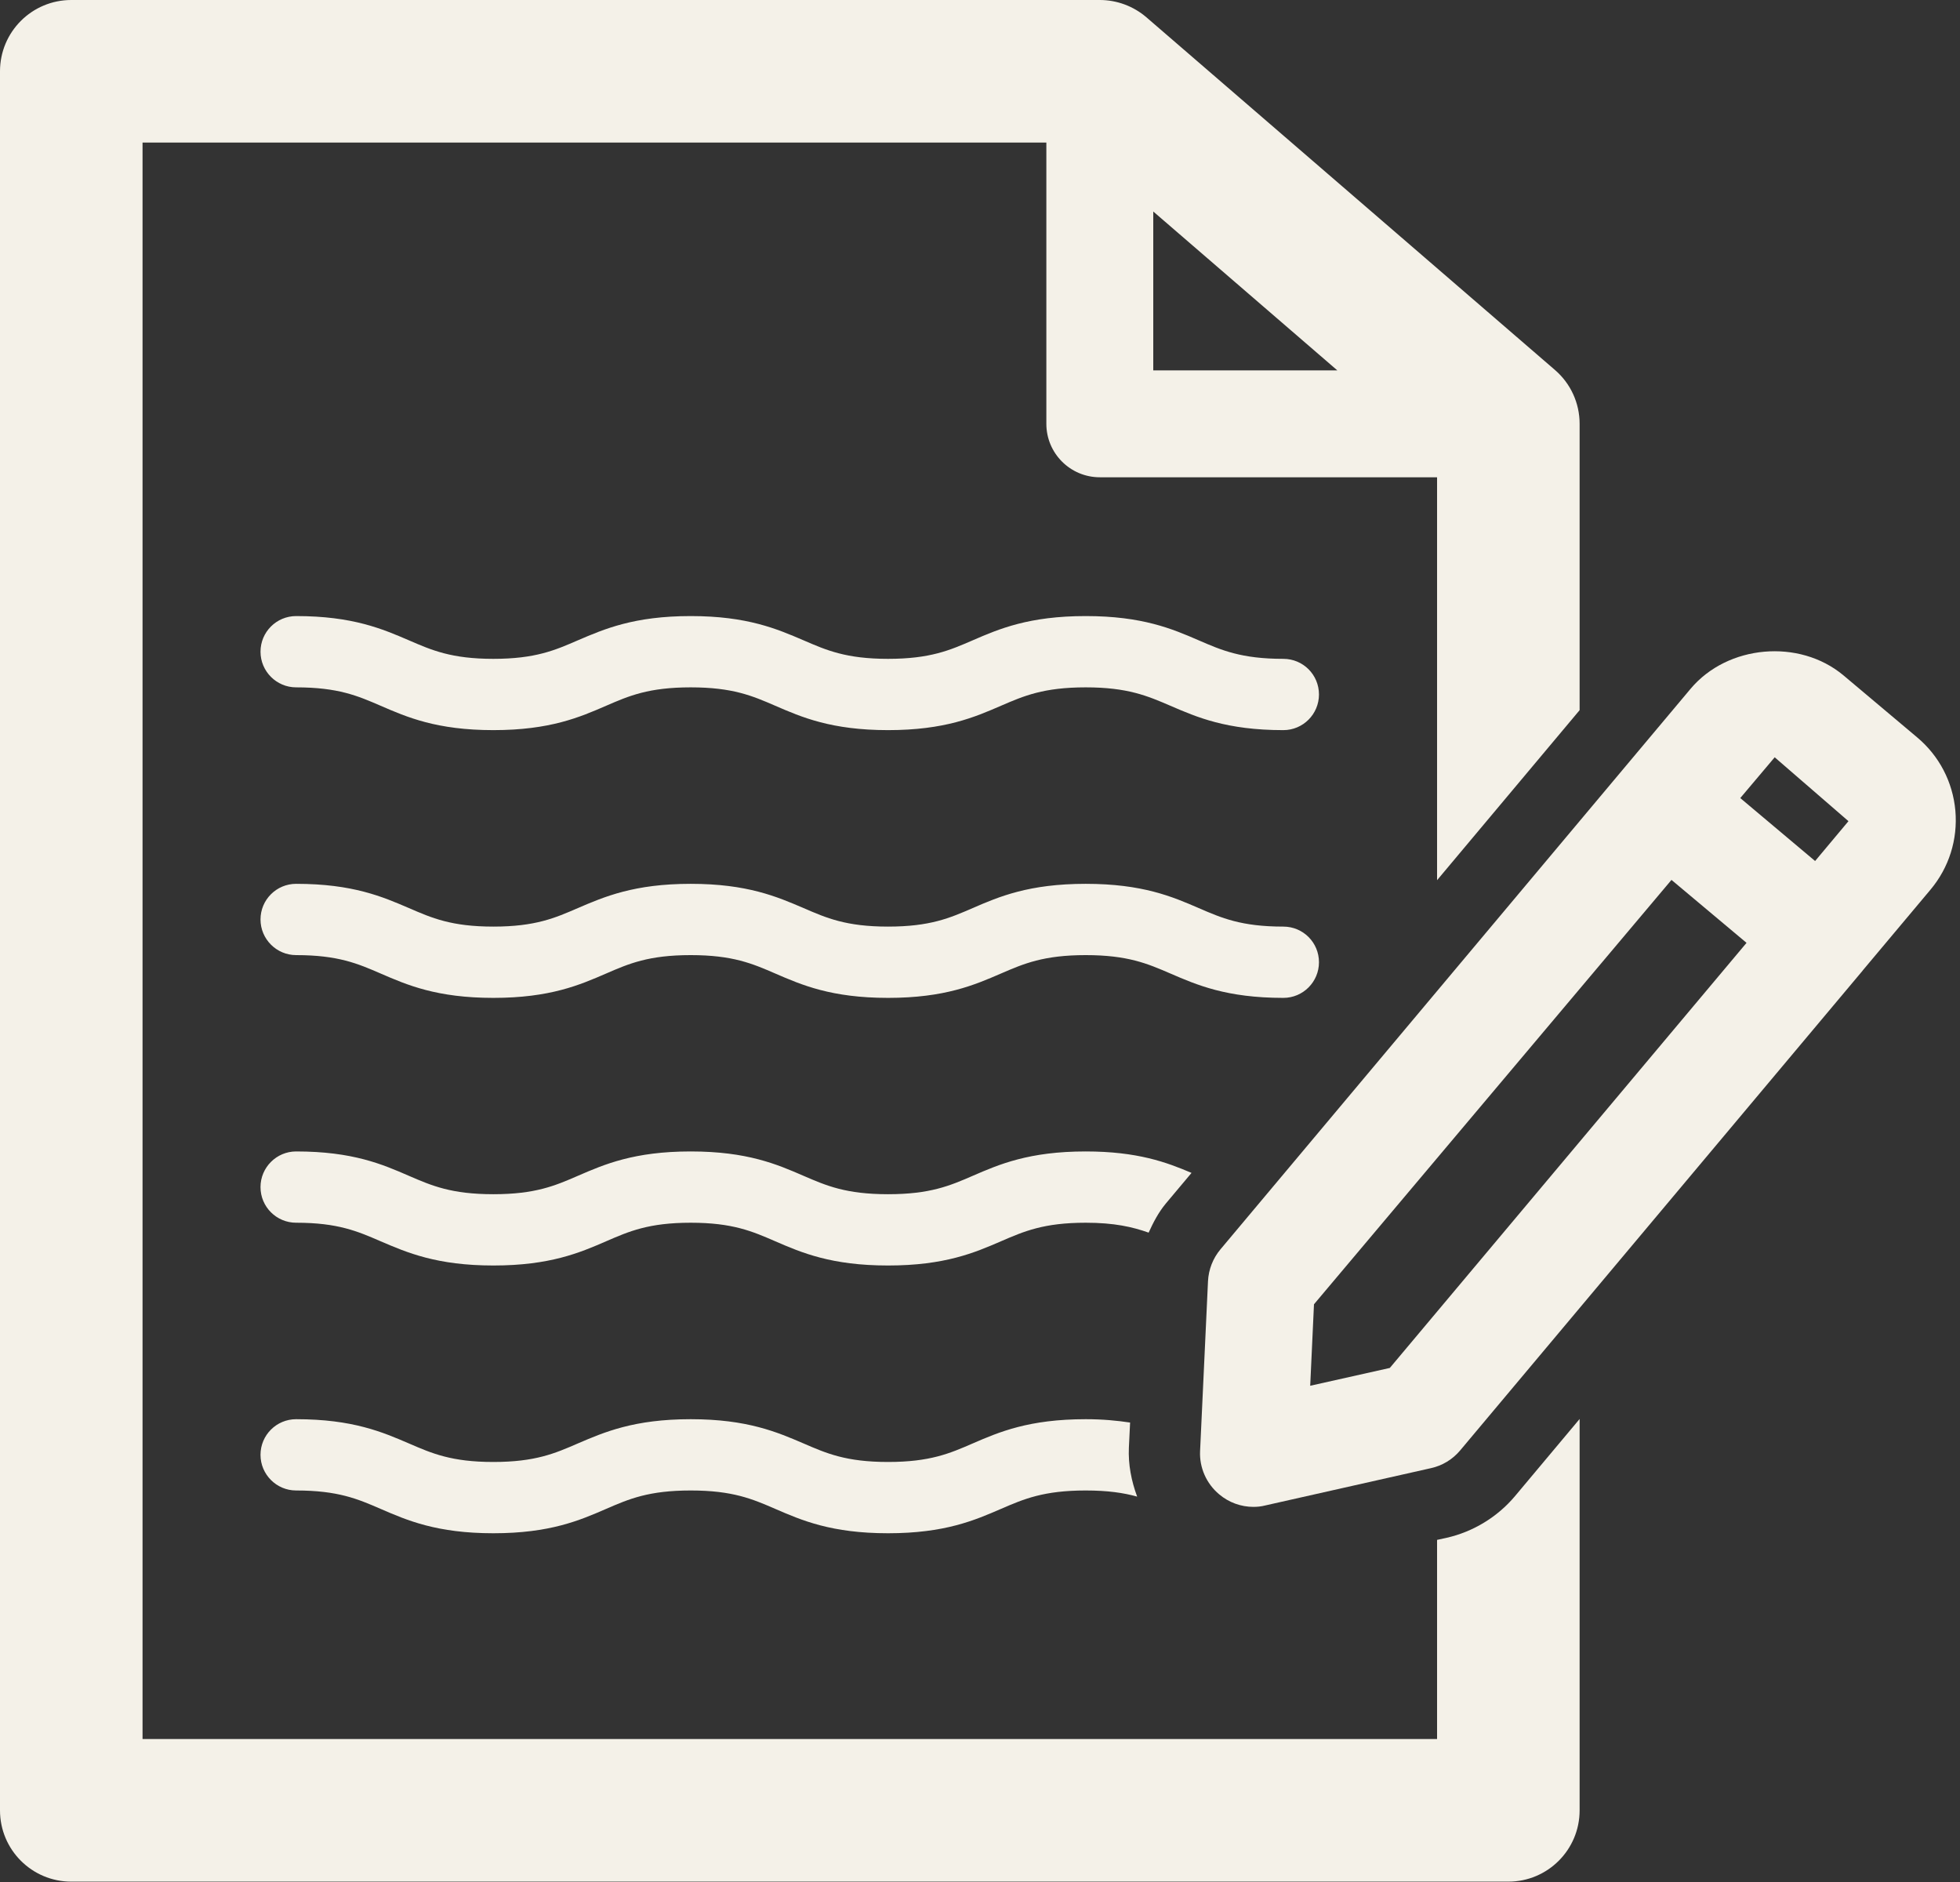
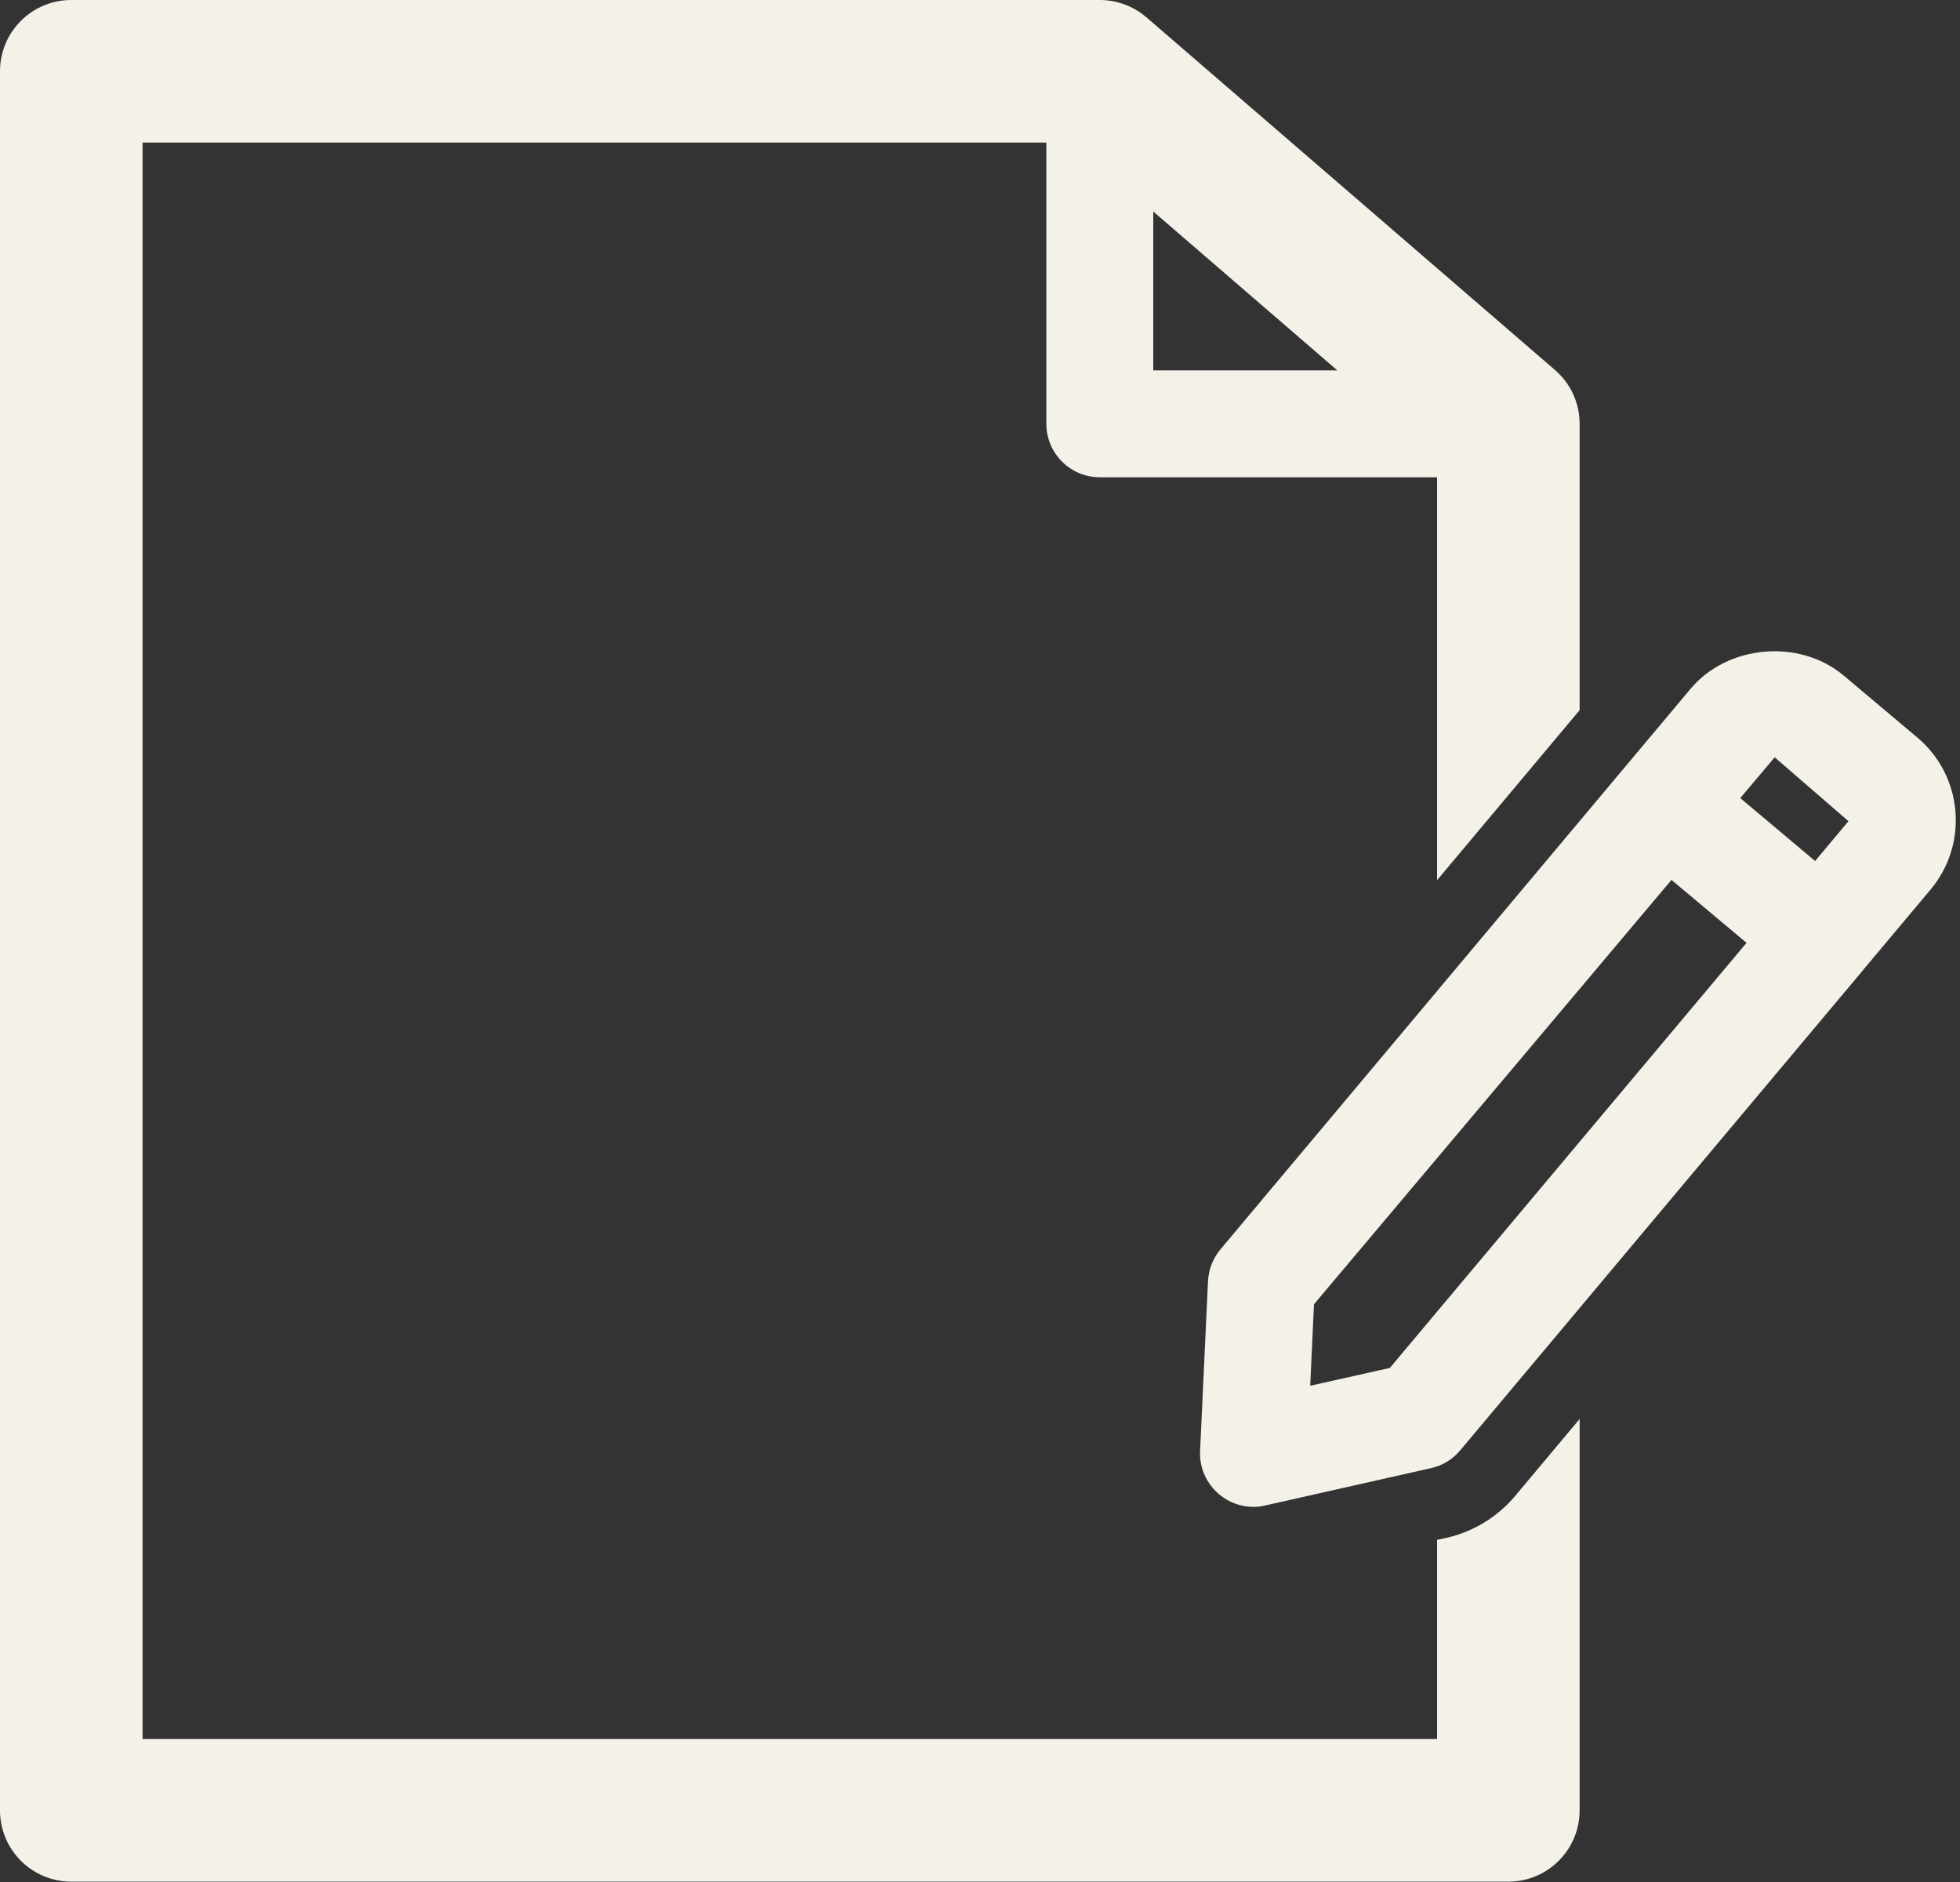
<svg xmlns="http://www.w3.org/2000/svg" fill="#f4f1e8" height="26.4" preserveAspectRatio="xMidYMid meet" version="1" viewBox="0.0 0.0 27.5 26.4" width="27.5" zoomAndPan="magnify">
  <rect x="0.0" y="0.0" width="27.5" height="26.4" fill="#333333" stroke="none" />
  <g id="change1_1">
    <path d="M26.897,10.342l-1.033-0.869c-0.62-0.518-1.626-0.428-2.144,0.189l-0.949,1.131l0,0l-5.647,6.732 c-0.105,0.125-0.167,0.283-0.175,0.447l-0.111,2.381c-0.012,0.232,0.088,0.459,0.268,0.609c0.136,0.115,0.307,0.176,0.481,0.176 c0.055,0,0.11-0.006,0.165-0.02l2.324-0.523c0.161-0.035,0.305-0.123,0.41-0.248l5.646-6.729c0-0.002,0.002-0.002,0.002-0.002 c0.002-0.002,0.002-0.004,0.002-0.004l0.949-1.131c0.261-0.311,0.385-0.705,0.35-1.109C27.399,10.969,27.208,10.602,26.897,10.342z M19.5,19.189l-1.117,0.25l0.053-1.143l5.016-5.953l1.053,0.883L19.5,19.189z M25.467,12.078l-1.05-0.883l0.483-0.572l1.035,0.896 L25.467,12.078z" />
    <path d="M20.296,21.572l-0.133,0.029v2.793H2V2h12.681v3.945c0,0.414,0.336,0.75,0.75,0.75h4.732v5.652l2-2.385V5.945 c0-0.291-0.126-0.566-0.347-0.756l-5.732-4.947C15.902,0.086,15.67,0,15.431,0H1C0.448,0,0,0.447,0,1v24.395c0,0.553,0.448,1,1,1 h20.163c0.552,0,1-0.447,1-1v-5.49l-0.91,1.086C21.008,21.281,20.668,21.488,20.296,21.572z M16.181,2.967l2.583,2.229h-2.583 V2.967z" />
-     <path d="M18.006,9.242c-0.59,0-0.867-0.121-1.188-0.26c-0.369-0.16-0.789-0.34-1.585-0.34s-1.216,0.18-1.585,0.34 c-0.32,0.139-0.598,0.26-1.188,0.26c-0.589,0-0.865-0.121-1.186-0.26c-0.369-0.158-0.787-0.34-1.583-0.34s-1.214,0.182-1.583,0.34 c-0.32,0.139-0.597,0.26-1.186,0.26c-0.588,0-0.864-0.121-1.185-0.26c-0.368-0.158-0.786-0.34-1.582-0.34 c-0.276,0-0.5,0.223-0.5,0.5c0,0.275,0.224,0.5,0.5,0.5c0.588,0,0.864,0.119,1.185,0.258c0.369,0.16,0.787,0.342,1.582,0.342 c0.796,0,1.214-0.182,1.583-0.342c0.32-0.139,0.597-0.258,1.186-0.258s0.865,0.119,1.186,0.258c0.369,0.16,0.787,0.342,1.583,0.342 c0.797,0,1.215-0.182,1.585-0.342c0.321-0.139,0.599-0.258,1.188-0.258S16.1,9.762,16.421,9.9c0.37,0.16,0.788,0.342,1.585,0.342 c0.277,0,0.5-0.225,0.5-0.5C18.506,9.465,18.283,9.242,18.006,9.242z" />
-     <path d="M18.506,13.498c0-0.277-0.223-0.5-0.5-0.5c-0.59,0-0.867-0.121-1.188-0.26c-0.369-0.16-0.789-0.34-1.585-0.34 s-1.216,0.18-1.585,0.34c-0.32,0.139-0.598,0.26-1.188,0.26c-0.589,0-0.865-0.121-1.186-0.26c-0.369-0.158-0.787-0.34-1.583-0.34 s-1.214,0.182-1.583,0.34c-0.32,0.139-0.597,0.26-1.186,0.26c-0.588,0-0.864-0.121-1.185-0.26c-0.368-0.158-0.786-0.34-1.582-0.34 c-0.276,0-0.5,0.223-0.5,0.5c0,0.275,0.224,0.5,0.5,0.5c0.588,0,0.864,0.119,1.185,0.258c0.369,0.16,0.787,0.342,1.582,0.342 c0.796,0,1.214-0.182,1.583-0.342c0.32-0.139,0.597-0.258,1.186-0.258s0.865,0.119,1.186,0.258c0.369,0.16,0.787,0.342,1.583,0.342 c0.797,0,1.215-0.182,1.585-0.342c0.321-0.139,0.599-0.258,1.188-0.258s0.866,0.119,1.188,0.258c0.37,0.16,0.788,0.342,1.585,0.342 C18.283,13.998,18.506,13.773,18.506,13.498z" />
-     <path d="M16.357,16.883l0.361-0.43c-0.348-0.148-0.757-0.301-1.485-0.301c-0.796,0-1.216,0.182-1.585,0.342 c-0.32,0.139-0.598,0.258-1.188,0.258c-0.589,0-0.865-0.119-1.186-0.258c-0.369-0.16-0.787-0.342-1.583-0.342 s-1.214,0.182-1.583,0.342c-0.32,0.139-0.597,0.258-1.186,0.258c-0.588,0-0.864-0.119-1.185-0.258 c-0.368-0.16-0.786-0.342-1.582-0.342c-0.276,0-0.5,0.225-0.5,0.5c0,0.277,0.224,0.5,0.5,0.5c0.588,0,0.864,0.121,1.185,0.26 c0.369,0.158,0.787,0.34,1.582,0.34c0.796,0,1.214-0.18,1.583-0.34c0.32-0.139,0.597-0.26,1.186-0.26s0.865,0.121,1.186,0.26 c0.369,0.16,0.787,0.34,1.583,0.34c0.797,0,1.215-0.18,1.585-0.34c0.321-0.139,0.599-0.26,1.188-0.26 c0.403,0,0.657,0.059,0.883,0.139C16.182,17.146,16.255,17.006,16.357,16.883z" />
-     <path d="M15.233,19.908c-0.796,0-1.216,0.18-1.585,0.34c-0.32,0.139-0.598,0.26-1.188,0.26c-0.589,0-0.865-0.121-1.186-0.26 c-0.369-0.158-0.787-0.34-1.583-0.34s-1.214,0.182-1.583,0.34c-0.32,0.139-0.597,0.26-1.186,0.26c-0.588,0-0.864-0.121-1.185-0.26 c-0.368-0.158-0.786-0.34-1.582-0.34c-0.276,0-0.5,0.223-0.5,0.5c0,0.275,0.224,0.5,0.5,0.5c0.588,0,0.864,0.119,1.185,0.258 c0.369,0.16,0.787,0.342,1.582,0.342c0.796,0,1.214-0.182,1.583-0.342c0.32-0.139,0.597-0.258,1.186-0.258s0.865,0.119,1.186,0.258 c0.369,0.16,0.787,0.342,1.583,0.342c0.797,0,1.215-0.182,1.585-0.342c0.321-0.139,0.599-0.258,1.188-0.258 c0.311,0,0.532,0.033,0.722,0.086c-0.081-0.219-0.127-0.451-0.116-0.689l0.017-0.35C15.674,19.928,15.475,19.908,15.233,19.908z" />
  </g>
</svg>